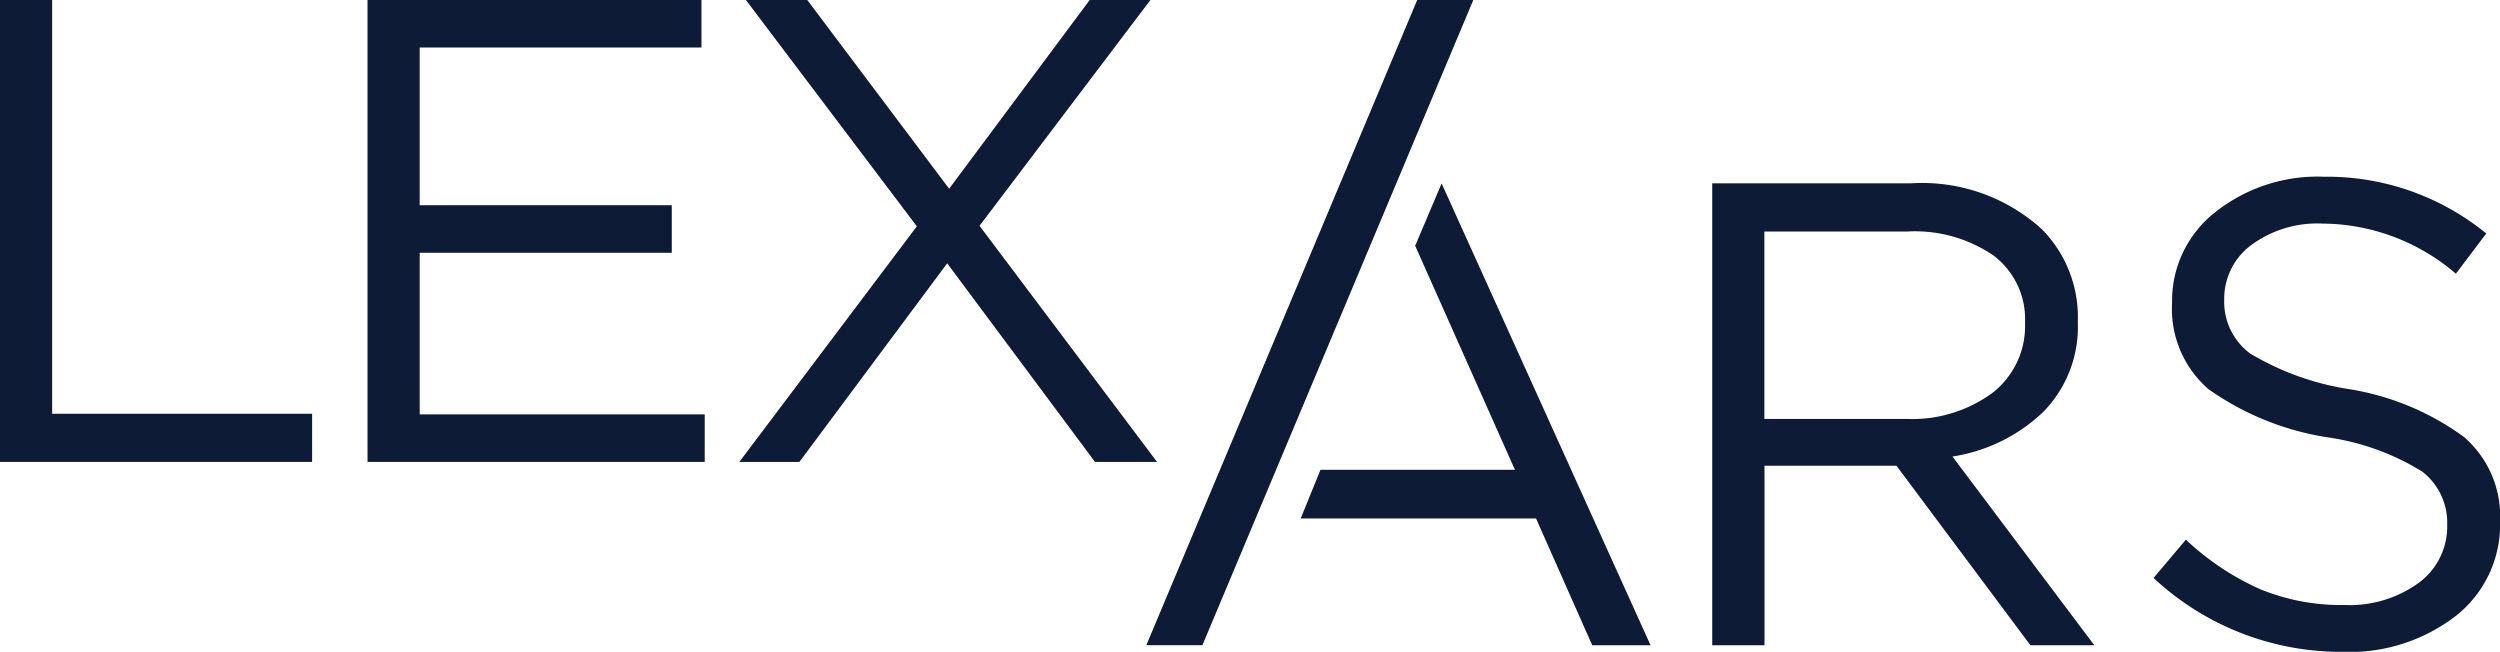
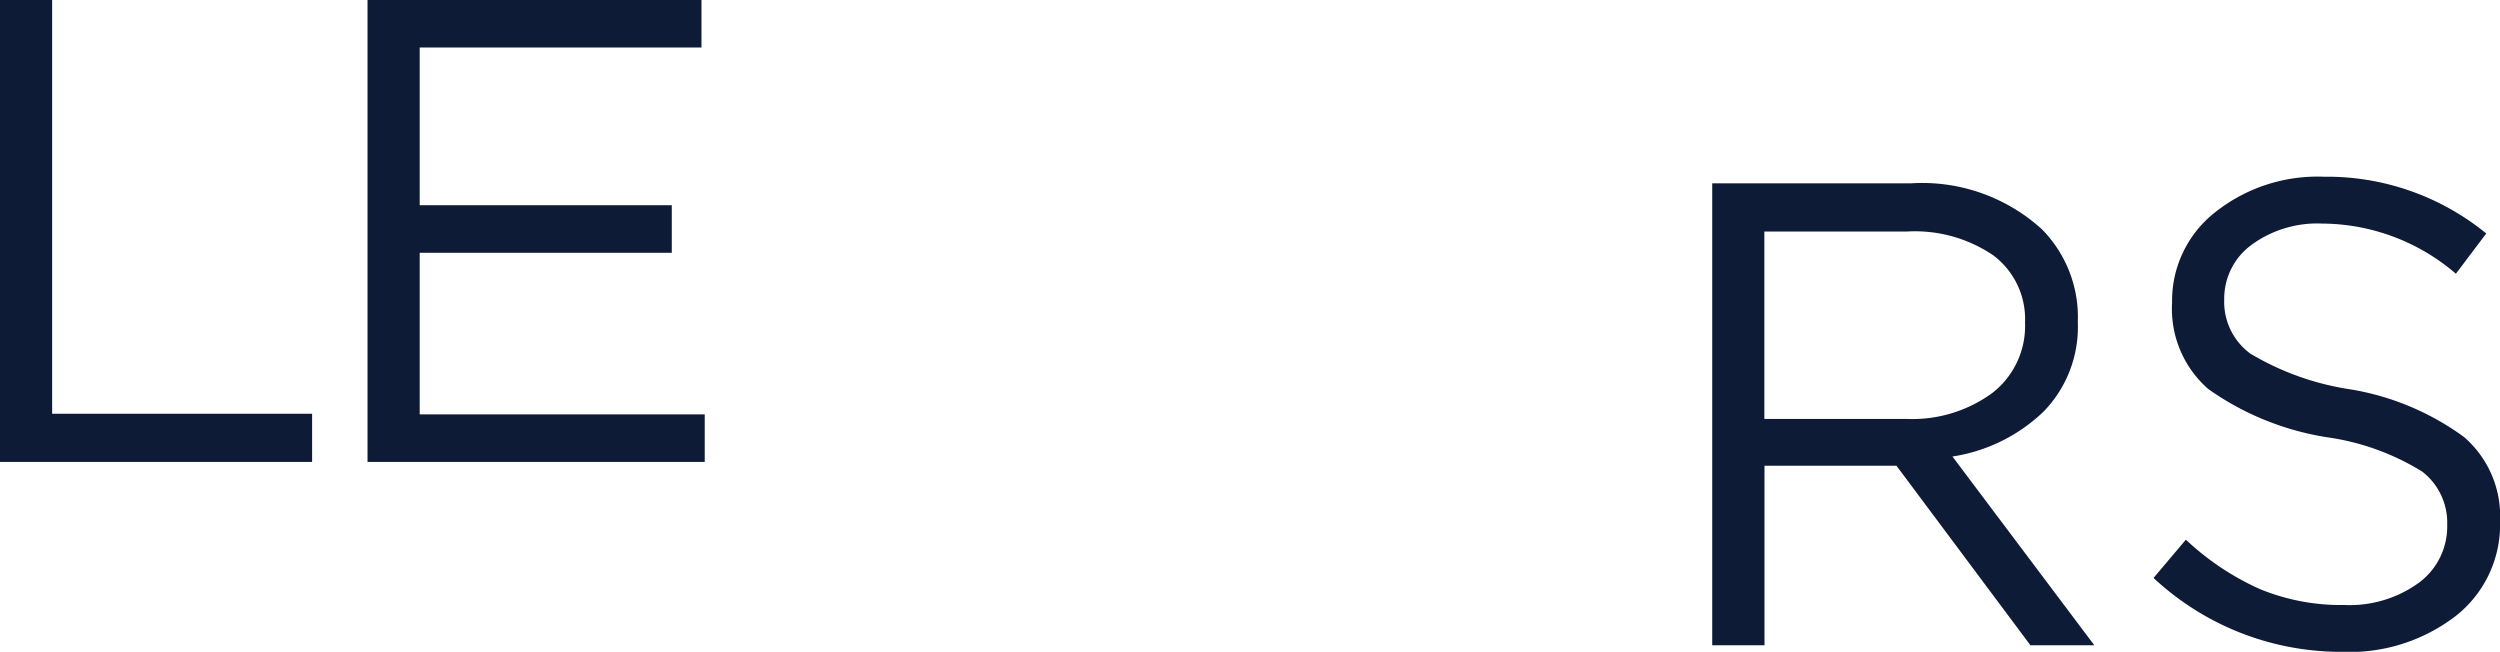
<svg xmlns="http://www.w3.org/2000/svg" id="Group_672" data-name="Group 672" width="90" height="23.466" viewBox="0 0 90 23.466">
  <defs>
    <clipPath id="clip-path">
      <rect id="Rectangle_456" data-name="Rectangle 456" width="90" height="23.466" fill="#0d1b36" />
    </clipPath>
  </defs>
  <path id="Path_690" data-name="Path 690" d="M0,0V16.629H11.236V14.895H1.877V0Z" transform="translate(0 0)" fill="#0d1b36" />
  <path id="Path_691" data-name="Path 691" d="M105.822,0V16.629h12.139V14.918H107.7V9.1h9.075V7.388H107.7V1.71h10.144V0Z" transform="translate(-92.591 0)" fill="#0d1b36" />
-   <path id="Path_692" data-name="Path 692" d="M225.483,0l-5.06,6.794L215.316,0h-2.209l6.153,8.148-6.39,8.481h2.162l5.321-7.15,5.321,7.15h2.233l-6.39-8.5L227.669,0Z" transform="translate(-186.254 0)" fill="#0d1b36" />
  <g id="Group_671" data-name="Group 671">
    <g id="Group_670" data-name="Group 670" clip-path="url(#clip-path)">
      <path id="Path_693" data-name="Path 693" d="M493.009,69.416V52.787h7.151a6.4,6.4,0,0,1,4.727,1.663,4.5,4.5,0,0,1,1.283,3.326,4.37,4.37,0,0,1-1.235,3.231,6.067,6.067,0,0,1-3.278,1.615l5.107,6.794h-2.3l-4.822-6.462h-4.751v6.462Zm1.877-8.148h5.108a4.879,4.879,0,0,0,3.088-.926,3.048,3.048,0,0,0,1.188-2.542,2.87,2.87,0,0,0-1.129-2.411,5.017,5.017,0,0,0-3.124-.867h-5.131Z" transform="translate(-431.369 -46.187)" fill="#0d1b36" />
-       <path id="Path_694" data-name="Path 694" d="M379.618,52.793l0-.005-.953,2.248.008.016,3.583,8.047h-7l-.711,1.752h8.471l2.023,4.565h2.1Z" transform="translate(-327.719 -46.187)" fill="#0d1b36" />
      <path id="Path_695" data-name="Path 695" d="M626.881,67.991a9.89,9.89,0,0,1-6.794-2.66l1.164-1.378a9.582,9.582,0,0,0,2.672,1.782,7.676,7.676,0,0,0,3.029.57,4.245,4.245,0,0,0,2.685-.8,2.513,2.513,0,0,0,1.021-2.079,2.323,2.323,0,0,0-.9-1.924,8.832,8.832,0,0,0-3.421-1.235,10.111,10.111,0,0,1-4.276-1.734,3.829,3.829,0,0,1-1.307-3.112A4.049,4.049,0,0,1,622.3,52.17a5.927,5.927,0,0,1,3.92-1.283,9.067,9.067,0,0,1,5.844,2.043l-1.093,1.449a7.432,7.432,0,0,0-4.8-1.805,4.011,4.011,0,0,0-2.566.772,2.4,2.4,0,0,0-.974,1.96,2.313,2.313,0,0,0,.938,1.948,9.86,9.86,0,0,0,3.575,1.283,9.554,9.554,0,0,1,4.122,1.722,3.771,3.771,0,0,1,1.295,3.029,4.18,4.18,0,0,1-1.591,3.409,6.266,6.266,0,0,1-4.086,1.295" transform="translate(-542.559 -44.525)" fill="#0d1b36" />
-       <path id="Path_696" data-name="Path 696" d="M341.833,0h-2.019l-9.752,23.228h2.019Z" transform="translate(-288.794 -0.001)" fill="#0d1b36" />
    </g>
  </g>
</svg>